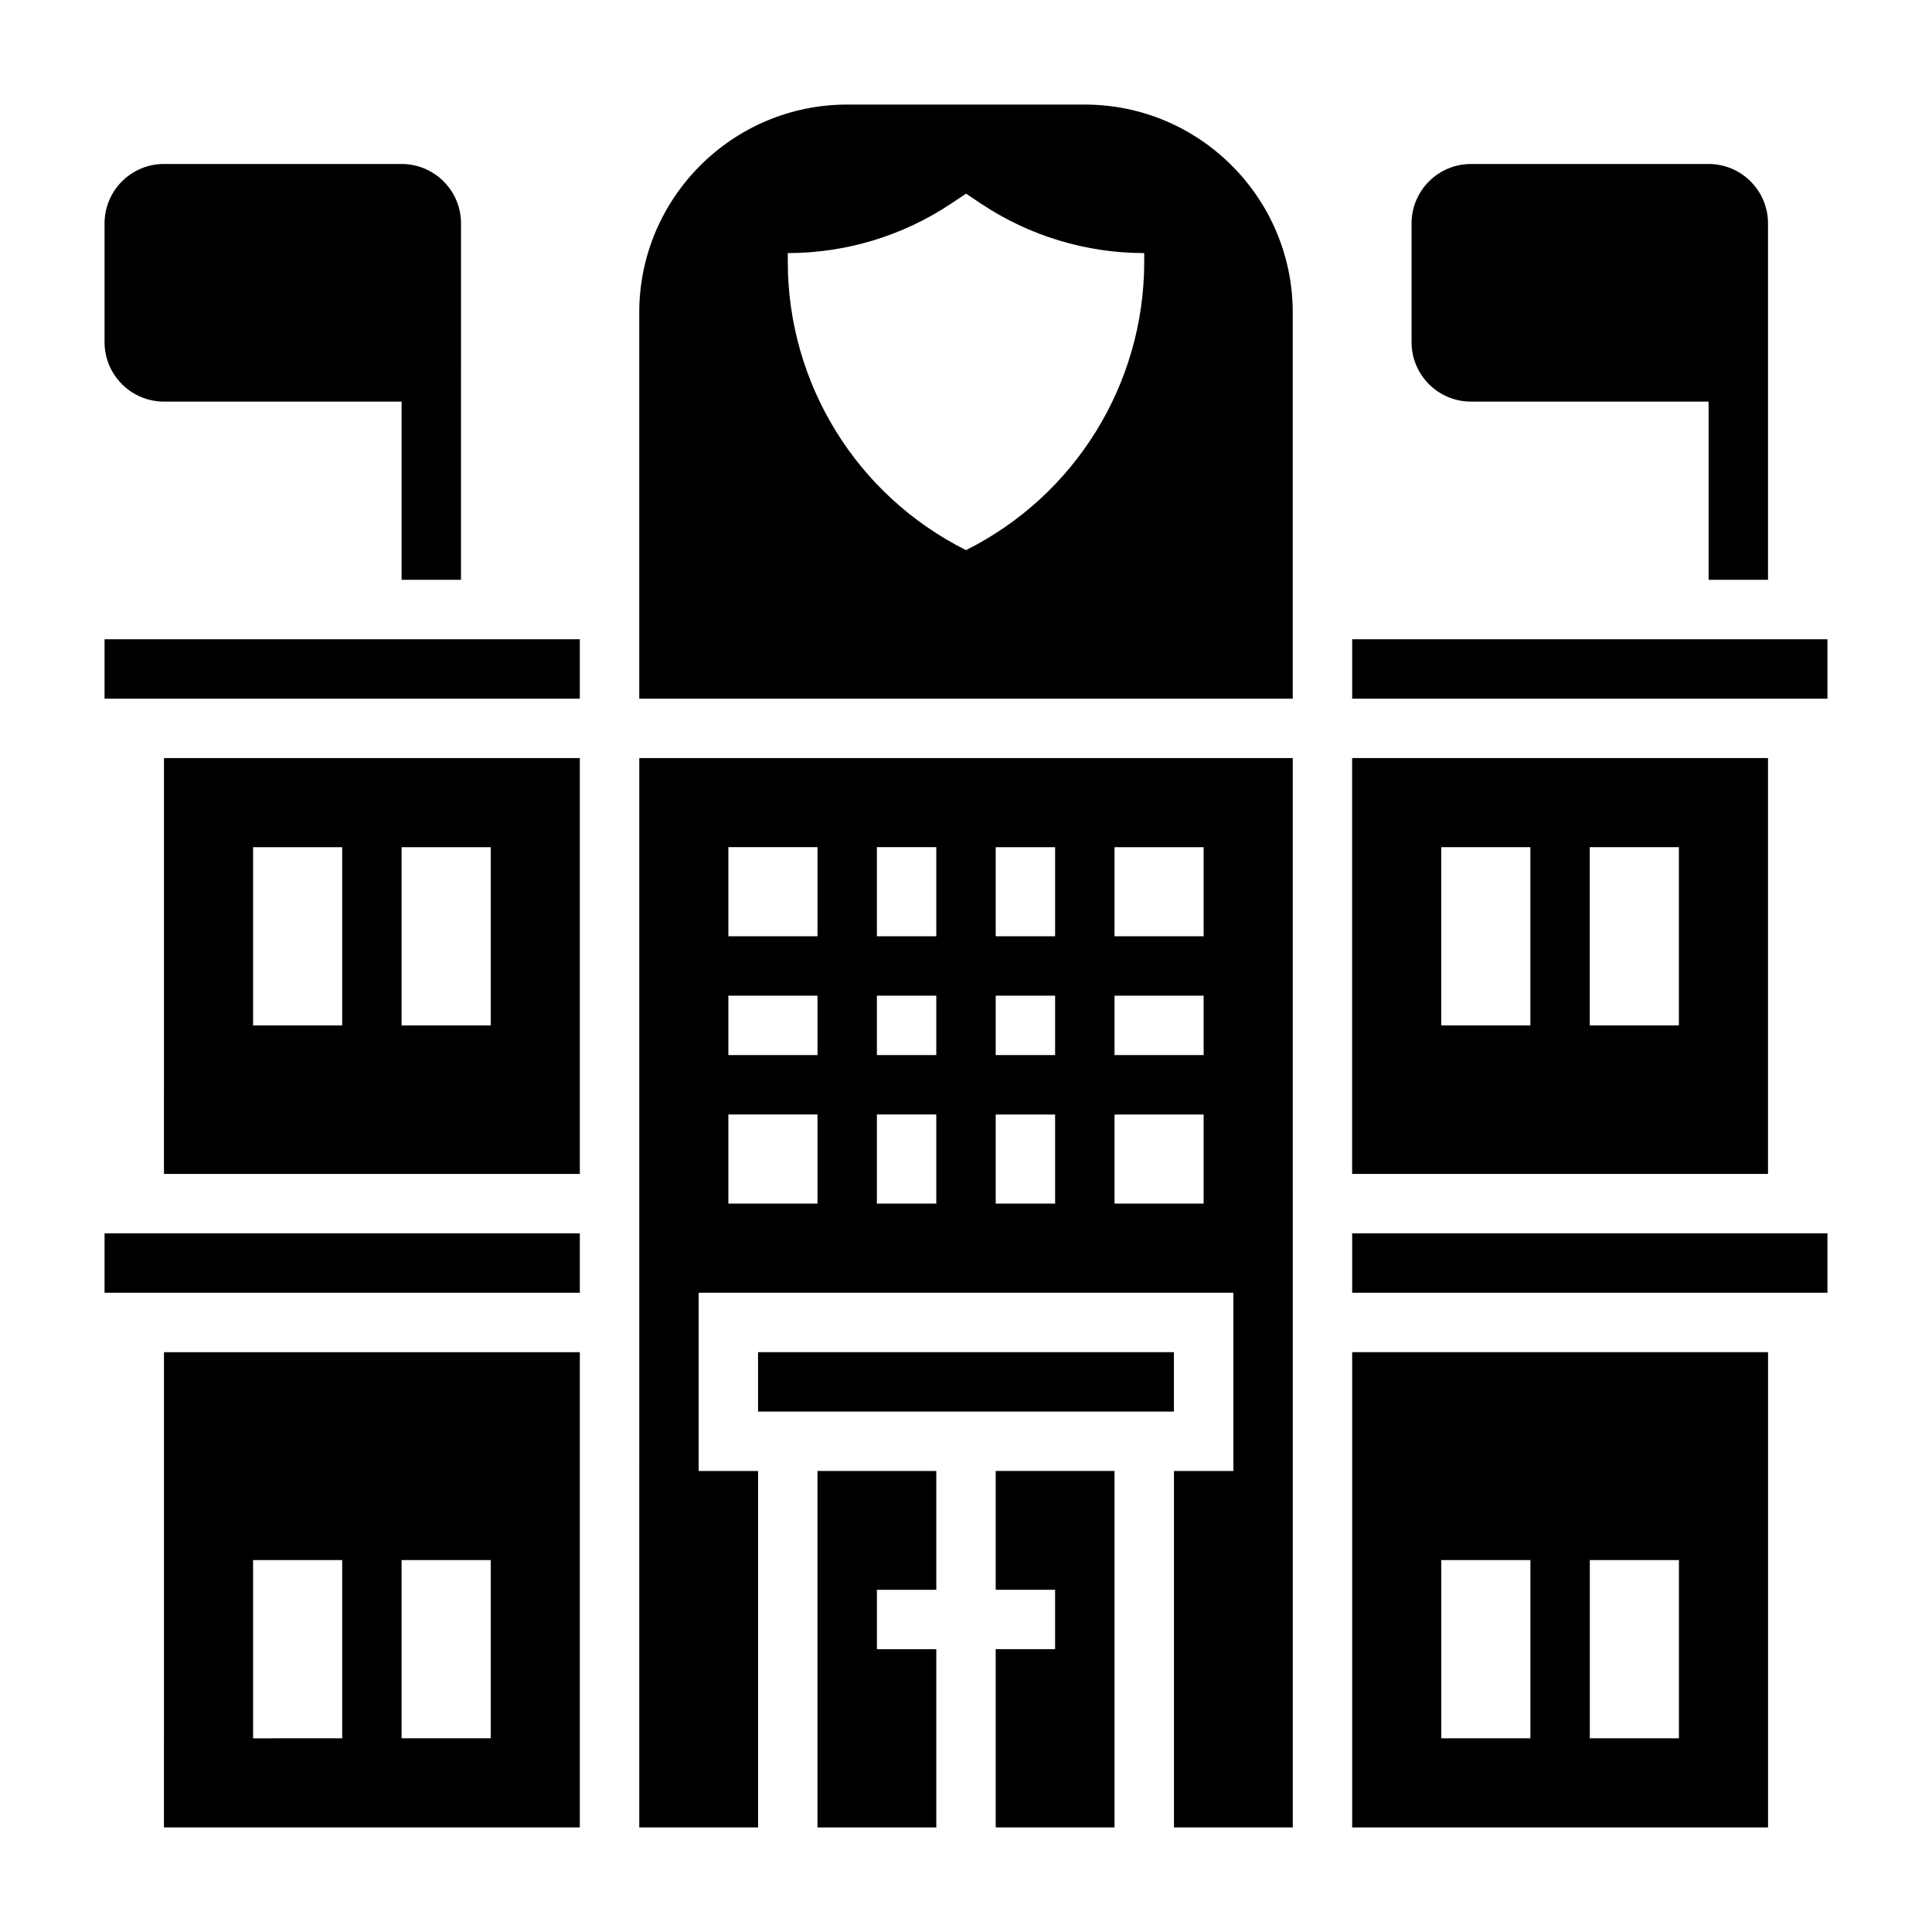
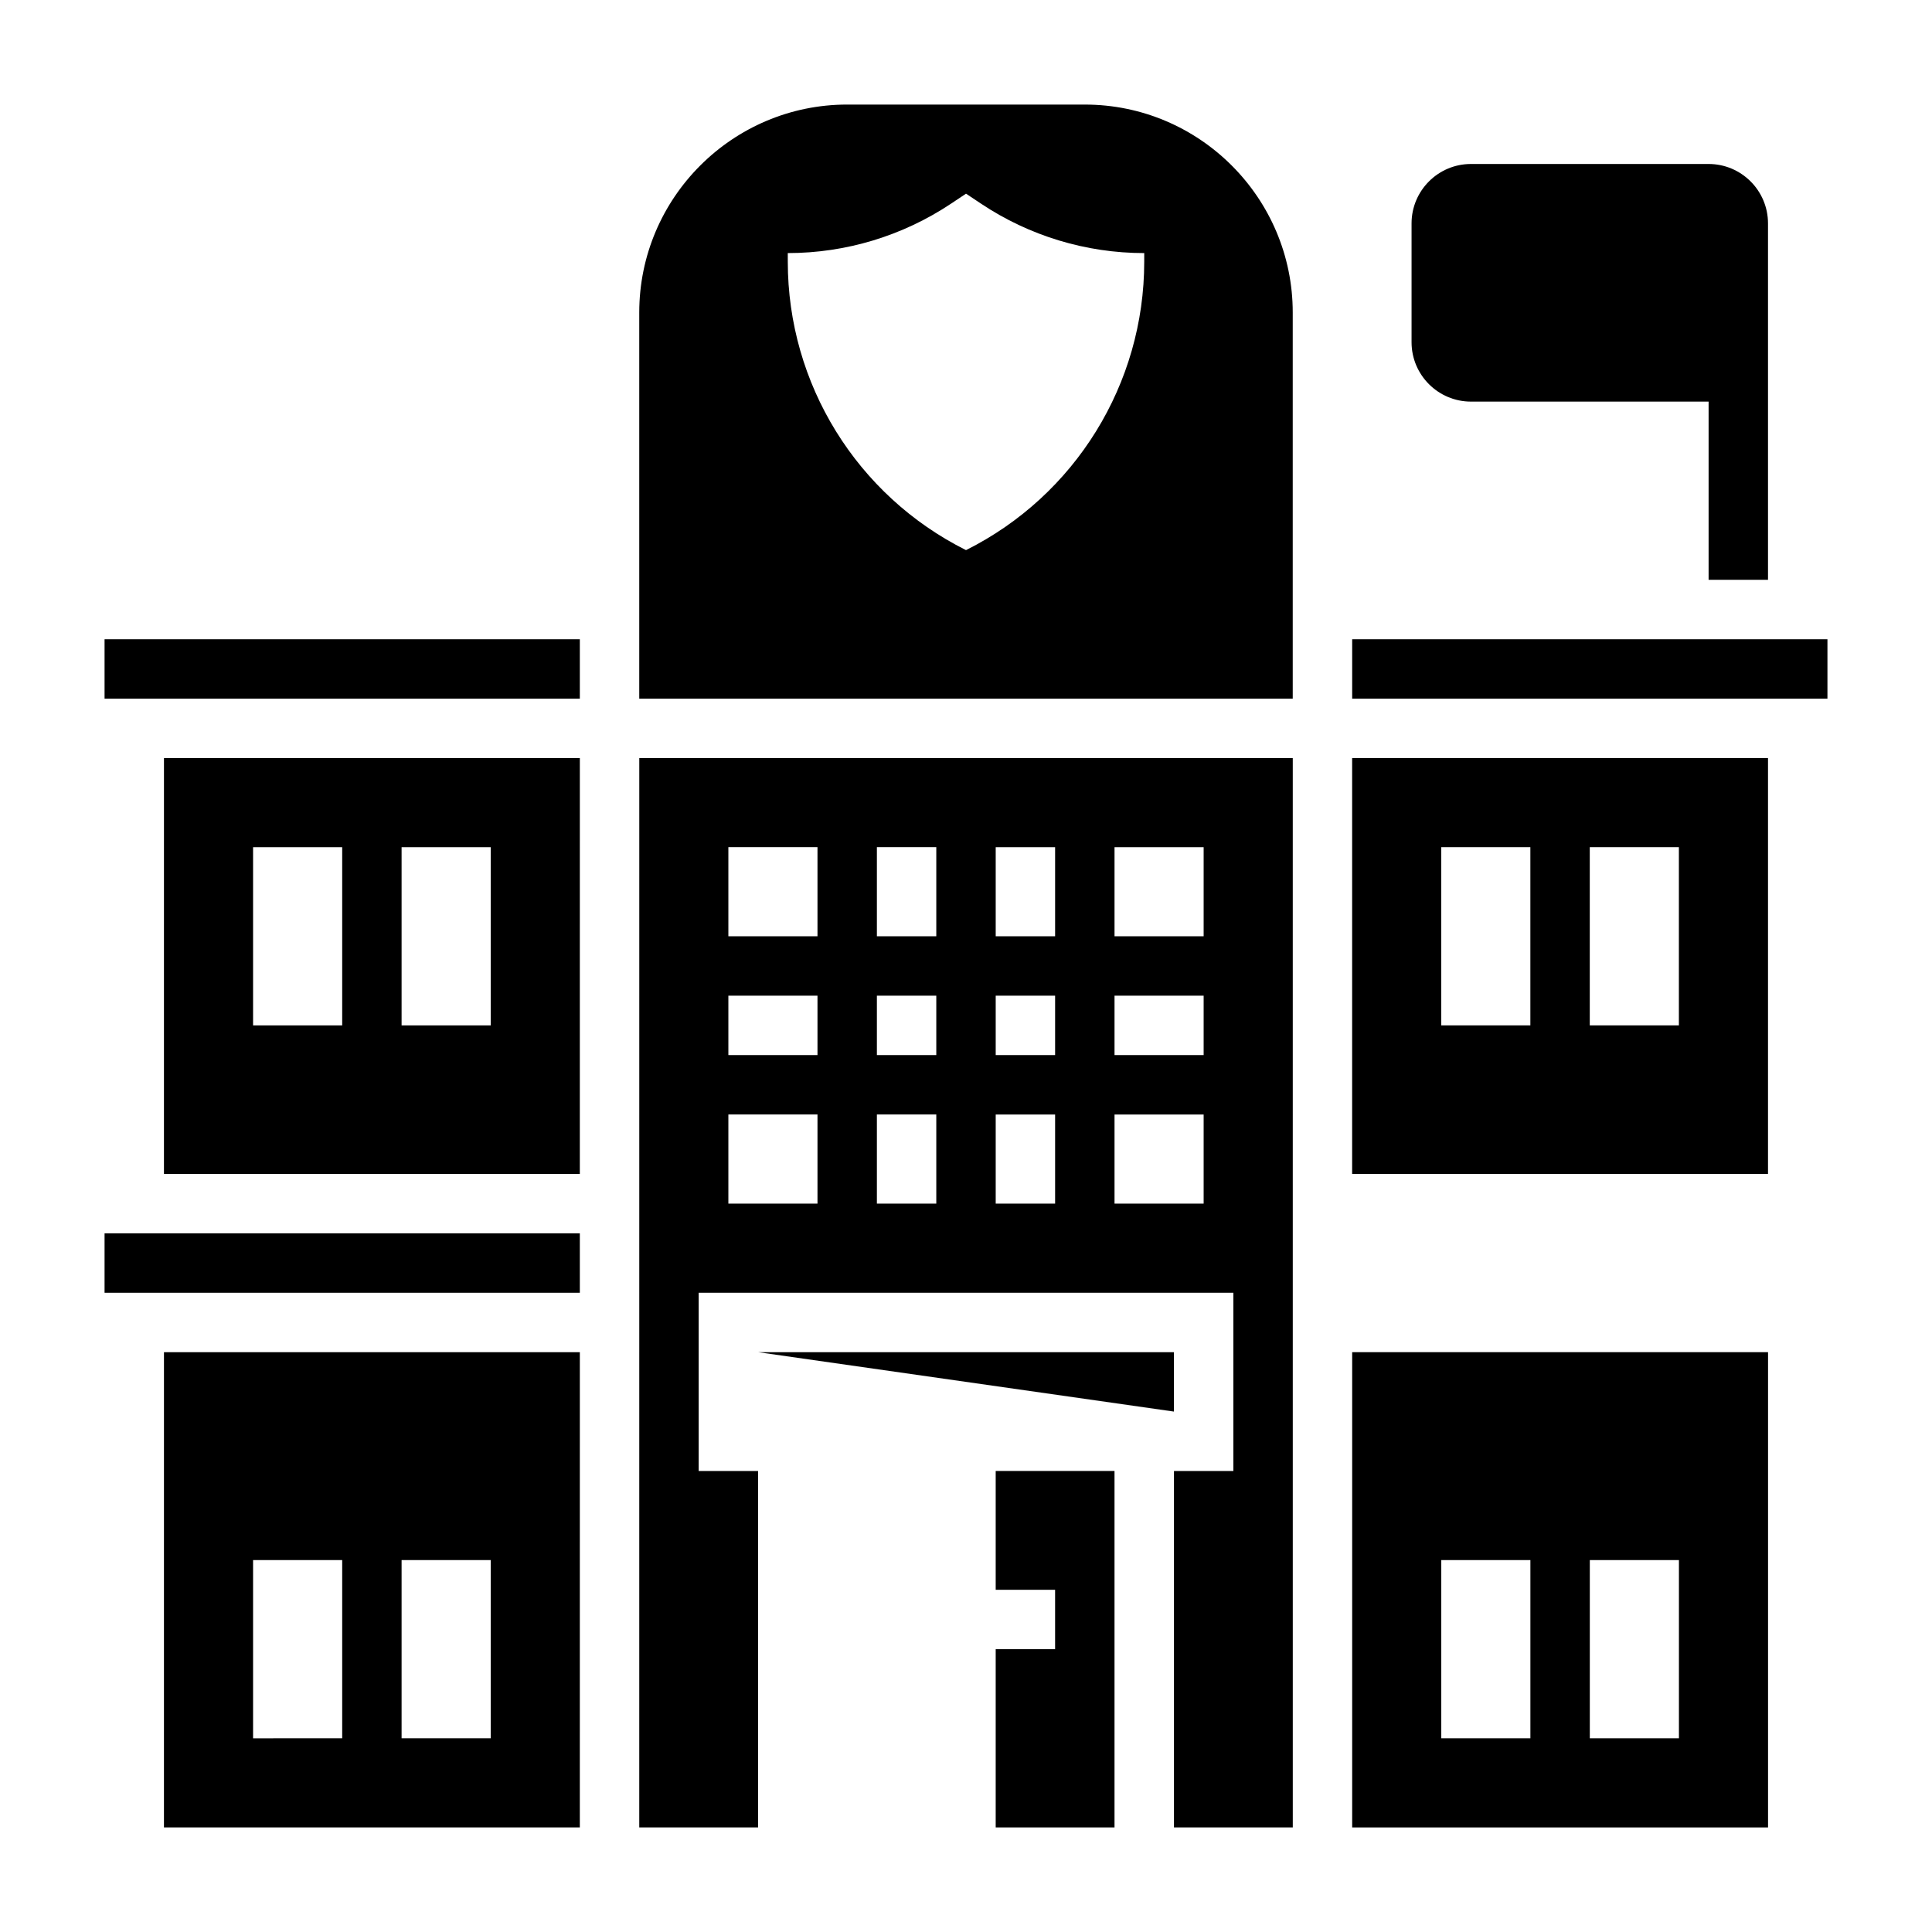
<svg xmlns="http://www.w3.org/2000/svg" fill="#000000" width="800px" height="800px" version="1.1" viewBox="144 144 512 512">
  <g>
-     <path d="m187.45 250.43h62.977v47.23h15.742l0.004-94.461c0-8.684-7.062-15.742-15.742-15.742l-62.98-0.004c-8.684 0-15.742 7.062-15.742 15.746v31.488c0 8.68 7.059 15.742 15.742 15.742z" />
    <path d="m533.82 250.43h62.977v47.23h15.742v-94.461c0-8.684-7.062-15.742-15.742-15.742h-62.977c-8.684 0-15.742 7.062-15.742 15.742v31.488c-0.004 8.68 7.059 15.742 15.742 15.742z" />
-     <path d="m360.64 628.29h31.488v-47.234h-15.742v-15.742h15.742v-31.488h-31.488z" />
    <path d="m171.71 313.41h125.95v15.742h-125.95z" />
    <path d="m313.41 628.29h31.488v-94.465h-15.742v-47.23h141.7v47.23h-15.742v94.465h31.488l-0.004-283.39h-173.18zm125.95-259.78h23.617v23.617h-23.617zm0 39.359h23.617v15.742h-23.617zm0 31.488h23.617v23.617h-23.617zm-31.488-70.848h15.742v23.617h-15.742zm0 39.359h15.742v15.742h-15.742zm0 31.488h15.742v23.617h-15.742zm-31.488-70.848h15.742v23.617h-15.742zm0 39.359h15.742v15.742h-15.742zm0 31.488h15.742v23.617h-15.742zm-39.359-70.848h23.617v23.617h-23.617zm0 39.359h23.617v15.742h-23.617zm0 31.488h23.617v23.617h-23.617z" />
    <path d="m187.45 455.1h110.21l0.004-110.21h-110.21zm62.977-86.59h23.617v47.23h-23.617zm-39.359 0h23.617v47.23h-23.617z" />
-     <path d="m344.89 502.34h110.21v15.742h-110.21z" />
+     <path d="m344.89 502.34h110.21v15.742z" />
    <path d="m407.87 565.31h15.742v15.742h-15.742v47.234h31.488v-94.465h-31.488z" />
-     <path d="m502.34 470.85h125.95v15.742h-125.95z" />
    <path d="m502.34 628.29h110.21v-125.95h-110.21zm62.977-70.852h23.617v47.23h-23.617zm-39.363 0h23.617v47.23h-23.617z" />
    <path d="m171.71 470.85h125.95v15.742h-125.95z" />
    <path d="m612.54 344.89h-110.21v110.21h110.21zm-62.977 70.848h-23.617v-47.23h23.617zm39.359 0h-23.617v-47.23h23.617z" />
    <path d="m502.34 313.41h125.95v15.742h-125.95z" />
    <path d="m431.49 171.71h-62.977c-30.387 0-55.105 24.727-55.105 55.105v102.34h173.18v-102.34c0-30.375-24.719-55.102-55.102-55.102zm15.742 41.656c0 32.363-18.285 61.953-47.23 76.422-28.945-14.477-47.23-44.059-47.23-76.422l-0.004-2.297c15.398 0 30.457-4.559 43.266-13.098l3.969-2.648 3.969 2.644c12.805 8.543 27.863 13.102 43.262 13.102z" />
    <path d="m187.45 628.29h110.21l0.004-125.95h-110.21zm62.977-70.852h23.617v47.23h-23.617zm-39.359 0h23.617v47.23l-23.617 0.004z" />
  </g>
</svg>